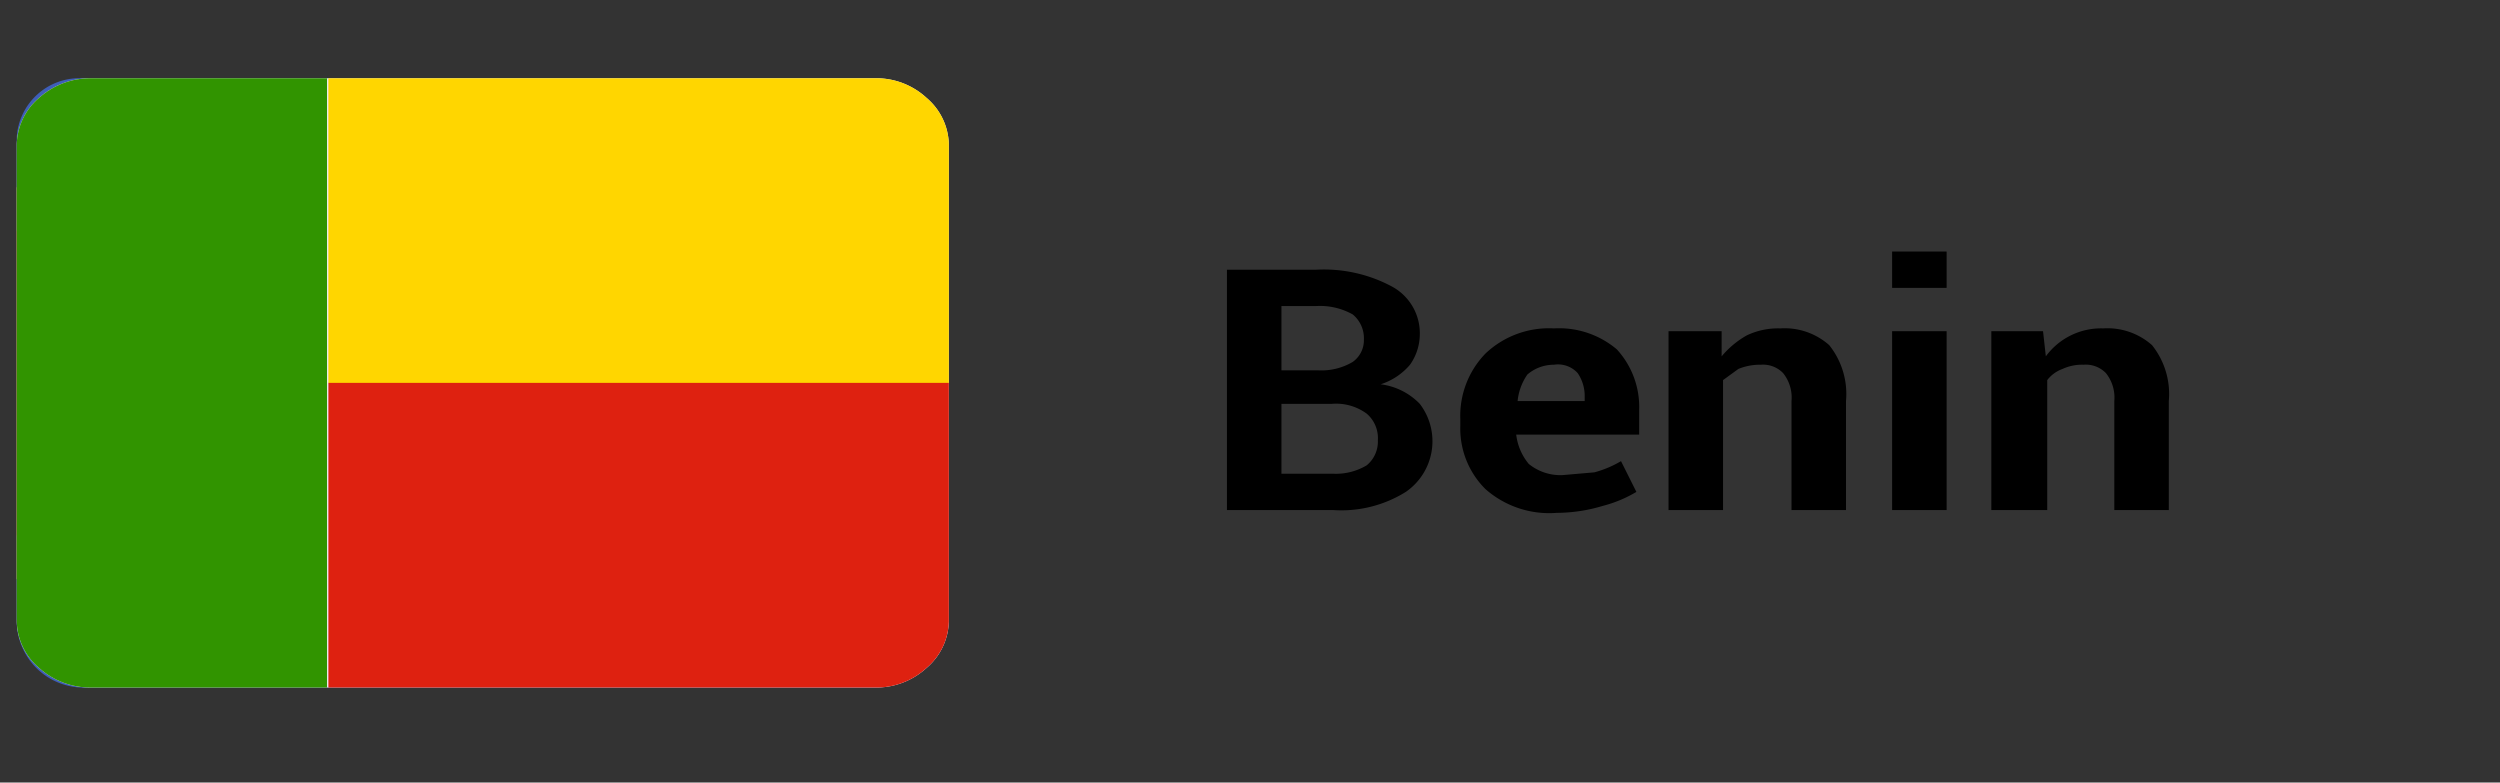
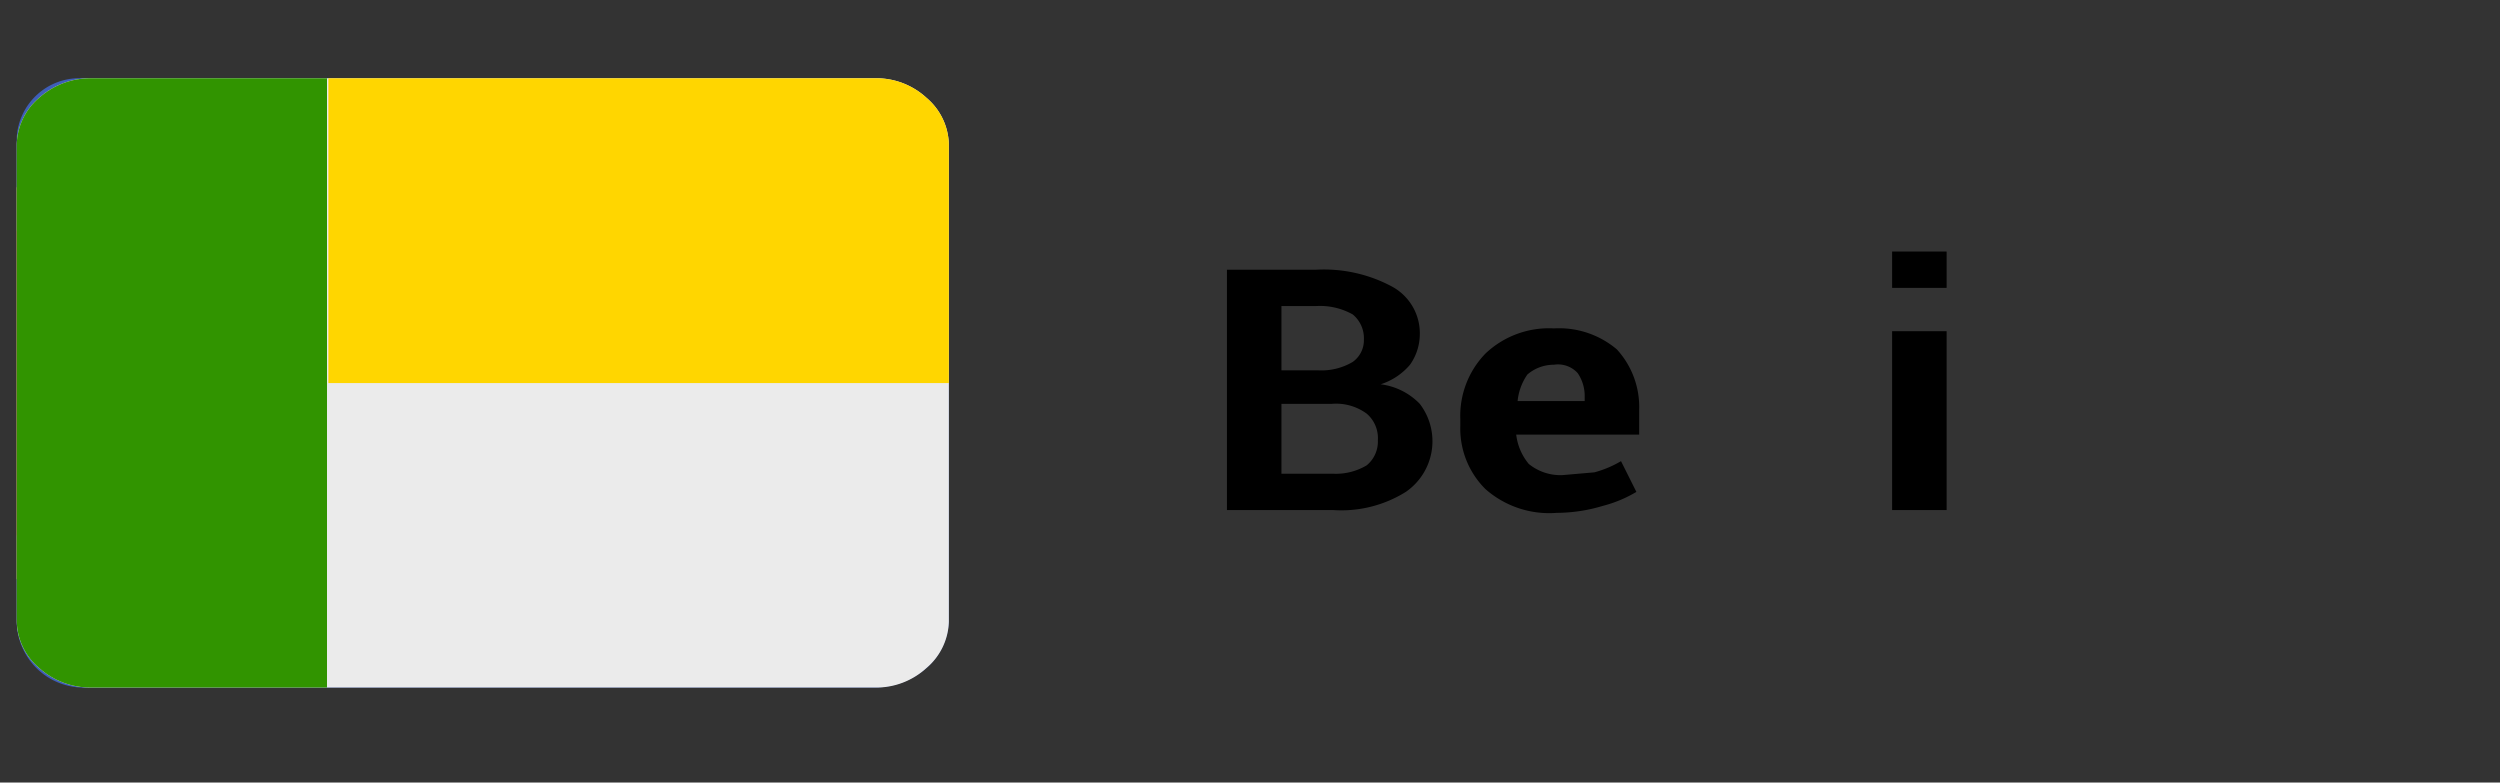
<svg xmlns="http://www.w3.org/2000/svg" viewBox="0 0 178.9 56">
  <rect x="0" y="0" width="178.9" height="56" fill="#333333" stroke="none" />
  <defs>
    <style>.a,.h{fill:none;}.b{fill:#3e5eb9;}.b,.e,.f,.g,.i,.j,.k,.l,.m,.o{fill-rule:evenodd;}.c,.e,.g{fill:#ffd900;}.d{fill:#b10c0c;}.e,.f,.g,.h,.i,.k{stroke:#000;}.e{stroke-width:0.27px;}.f,.k,.m{fill:#fff;}.f{stroke-width:0.76px;}.g{stroke-width:0.23px;}.h{stroke-width:0.49px;}.i{fill:#3d5da7;stroke-width:0.25px;}.j{fill:#a70000;}.k{stroke-width:0.38px;}.n{isolation:isolate;}.o{fill:#ebebeb;}.p{clip-path:url(#a);}.q{fill:#319400;}.r{fill:#ffd600;}.s{fill:#de2110;}</style>
    <clipPath id="a">
      <path class="a" d="M67.9,10.3A4.5,4.5,0,0,0,66.3,7a5.3,5.3,0,0,0-3.7-1.4H6.5A5.5,5.5,0,0,0,2.8,7a4.5,4.5,0,0,0-1.6,3.3V44.5a4.5,4.5,0,0,0,1.6,3.3,5.5,5.5,0,0,0,3.7,1.4H62.6a5.3,5.3,0,0,0,3.7-1.4,4.5,4.5,0,0,0,1.6-3.3Z" />
    </clipPath>
  </defs>
  <path class="b" d="M1.2,9.8A4.5,4.5,0,0,1,5.9,5.6H62.4a5.4,5.4,0,0,1,3.8,1.5,4.6,4.6,0,0,1,1.7,3.5V44.4a4.7,4.7,0,0,1-1.6,3.4,5.7,5.7,0,0,1-3.8,1.4H6.2a4.8,4.8,0,0,1-5-4.5Z" />
  <rect class="c" x="1.2" y="13.4" width="66.6" height="28.04" />
  <rect class="d" x="1.2" y="16.5" width="66.6" height="21.81" />
-   <path class="e" d="M61.8,27.4a.5.5,0,0,0-.5-.5H8.4a.5.5,0,1,0,0,1H61.3A.5.5,0,0,0,61.8,27.4Z" />
  <path class="f" d="M56,22.4l-2.7.9,2.7,1,2.7-1Z" />
  <path class="g" d="M54.5,23.3a.3.3,0,0,0-.3-.3h-39a.3.3,0,0,0-.3.3c0,.2.1.4.3.4h39C54.4,23.7,54.5,23.5,54.5,23.3Z" />
  <path class="h" d="M53.6,23.7a.4.4,0,0,0,0-.7" />
  <path class="h" d="M53.3,23.7a.4.4,0,0,0,0-.7" />
  <path class="h" d="M53,23.7a.4.4,0,0,0,0-.7" />
  <path class="f" d="M53.4,24.3l-2.7.9,2.7.9,2.7-.9Z" />
  <path class="g" d="M52,25.2a.3.3,0,0,0-.3-.3h-39c-.2,0-.4.1-.4.3s.2.3.4.3h39A.3.3,0,0,0,52,25.2Z" />
  <path class="h" d="M51,25.5c.2,0,.4-.1.4-.3s-.2-.3-.4-.3" />
  <path class="h" d="M50.7,25.5a.3.3,0,1,0,0-.6" />
  <path class="h" d="M50.4,25.5a.3.3,0,0,0,.3-.3.3.3,0,0,0-.3-.3" />
  <path class="i" d="M58,27c-.5.8.4-.2,2.5,1.1a2.3,2.3,0,0,1,.7,1.4l-.3-.3c-.1.2.2.8.2,1.2a.9.9,0,0,1-.4-.5,3,3,0,0,0,.1,1.3c-.3-.1-.3-.3-.4-.4s-.1.7,0,1.1l-.4-.4a6.9,6.9,0,0,1-.3.8c-.1-.1-.2-.2-.2-.3a7.5,7.5,0,0,0-.7,1.2c-.5-.4-1.6-1.3-1.7-1.8a1.4,1.4,0,0,1-.7.6c-.1-.8-.7-1.6-.4-2.3l-.6.4A4.7,4.7,0,0,1,58,27Z" />
  <path class="j" d="M56.2,31.1c.2-.4.4-.5.5-.8s.3-.8.5-.7.2.2-.1.6S56.8,30.8,56.2,31.1Zm1.4.9c-.1-.3,0-.4,0-.6s-.1-.6,0-.6.3.1.3.4A.8.8,0,0,1,57.6,32Zm1,.6c-.1-.4,0-.6-.1-.9s-.2-.8-.1-.8.3.1.4.6A2.2,2.2,0,0,1,58.6,32.6Zm1.1-2.9-.6-.3c-.3-.3-.4-.5-.5-.4s0,.3.3.5A1.1,1.1,0,0,0,59.7,29.7Zm-.2,1.4c-.1-.3-.3-.4-.4-.6s-.1-.5-.3-.5a.4.4,0,0,0,0,.5A1.4,1.4,0,0,0,59.5,31.1Z" />
  <path class="i" d="M10.2,27.8c0-.2,0-.3-.1-.4s.2.3.5.1.1,0,0-.3l1.3.3c.4.1,1.1-.4,1.6.1a2.2,2.2,0,0,1,.3,1.6c-.2-.1-.1-.1-.3-.3a14.7,14.7,0,0,1,0,2.1l-.2-.2c-.2.5-.4.6-.4,1.2s0-.2-.1-.3-1.4.8-1,1.2-.6-.2-.8-.5-.2.2-.2.3-.5-1.1-1.1-1.6l-.2.5-.3-1.1-.3.4c-.1-.6-.3-.7-.2-1.1s-.1.1-.3.3C8.6,28.6,9.5,27.5,10.2,27.8Z" />
-   <path class="j" d="M9.3,30.3a4.6,4.6,0,0,1,.5-1c.2-.5.2-1,.4-.9s.2.3,0,.8A2.4,2.4,0,0,1,9.3,30.3Zm.7,1.2a9.4,9.4,0,0,1,.3-.9c.1-.5,0-.8.2-.8s.2.2.1.7A1.5,1.5,0,0,1,10,31.5Zm.9.8a4.5,4.5,0,0,0,.2-.8c0-.5-.1-.8.1-.8s.2.1.2.6a1.9,1.9,0,0,1-.5,1Zm2-2.7-.9-.7c-.4-.4-.6-.8-.7-.7s-.1.4.4.8A2.3,2.3,0,0,0,12.9,29.6ZM12.7,31l-.6-.7c-.3-.4-.4-.8-.5-.7s-.2.3.1.7a1.8,1.8,0,0,0,1,.7Z" />
+   <path class="j" d="M9.3,30.3a4.6,4.6,0,0,1,.5-1c.2-.5.2-1,.4-.9s.2.3,0,.8A2.4,2.4,0,0,1,9.3,30.3Zm.7,1.2a9.4,9.4,0,0,1,.3-.9c.1-.5,0-.8.2-.8s.2.2.1.7A1.5,1.5,0,0,1,10,31.5Zm.9.8a4.5,4.5,0,0,0,.2-.8c0-.5-.1-.8.1-.8a1.9,1.9,0,0,1-.5,1Zm2-2.7-.9-.7c-.4-.4-.6-.8-.7-.7s-.1.4.4.8A2.3,2.3,0,0,0,12.9,29.6ZM12.7,31l-.6-.7c-.3-.4-.4-.8-.5-.7s-.2.3.1.7a1.8,1.8,0,0,0,1,.7Z" />
  <path class="k" d="M50.4,27.4c-3.2,3.1-7.4,9.3-15.8,9.3s-12.7-6.2-15.9-9.3c3.2-3.1,8.4-9.3,15.9-9.3S47.2,24.3,50.4,27.4Z" />
  <path class="l" d="M33.4,21.3c.9.9.2,1.3,1.1,1.4s.4,1,1.2,1-.1,2.2.5,2.9,1,.2,1,.8-1.5.5-1.5,2.2-1.3,1-1.4,1.7,2.4.9,2.4,1.5-2.7.4-2.8,1,3.6,1,3.9,2.6a13.3,13.3,0,0,1-3.2.3c-7.4,0-12.7-6.2-15.9-9.3,3.2-3.1,8.5-9.3,15.9-9.3,0,0-2.2,1.9-1.2,3.2Z" />
  <path class="m" d="M24.6,24.1h.8v2.5h-.8Zm0,4.1h.8v2.5h-.8Zm1.5-4.1h.8v2.5h-.8Zm0,4.1h.8v2.5h-.8Zm1.6-4.1h.8v2.5h-.8Zm0,4.1h.8v2.5h-.8Zm1.5-4.1H30v2.5h-.8Zm0,4.1H30v2.5h-.8Zm1.6-4.1h.7v2.5h-.7Zm0,4.1h.7v2.5h-.7Zm1.5-4.1h.8v2.5h-.8Zm0,4.1h.8v2.5h-.8Z" />
  <path class="l" d="M36.2,24.1H37v2.5h-.8Zm0,4.1H37v2.5h-.8Zm1.6-4.1h.8v2.5h-.8Zm0,4.1h.8v2.5h-.8Zm1.5-4.1h.8v2.5h-.8Zm0,4.1h.8v2.5h-.8Zm1.6-4.1h.7v2.5h-.7Zm0,4.1h.7v2.5h-.7Zm1.5-4.1h.8v2.5h-.8Zm0,4.1h.8v2.5h-.8Zm1.5-4.1h.8v2.5h-.8Zm0,4.1h.8v2.5h-.8Z" />
  <path class="i" d="M29.4,19.7c-.4.8.8-.3,2.7,1.1a2.5,2.5,0,0,1,.8,1.8l-1.1-.5a2.8,2.8,0,0,1,.9,1.8c-.3-.2-.5-.2-.6-.4s.3.5.3,1l-.6-.4c.3.5-.5,1.4-.1,1.7a2.5,2.5,0,0,1-1.7-1c-.1.1-.1.3-.2.4s-1-.8-.9-1.1-.2.3-.2.6a3.8,3.8,0,0,1-.9-1.3l-.4.5a1.9,1.9,0,0,1,.2-1.5l-.5.4A4.4,4.4,0,0,1,29.4,19.7Z" />
  <path class="j" d="M28.3,23.8a10.3,10.3,0,0,0,.3-1.2c.1-.6,0-1.1.2-1.1s.3.3.2.9A2.1,2.1,0,0,1,28.3,23.8Zm1.3,1a3.4,3.4,0,0,1,0-1c-.1-.5-.2-.9,0-.9s.3.1.3.7A1.8,1.8,0,0,1,29.6,24.8Zm1.9.9c-.2-.4-.4-.5-.5-.8s-.3-.9-.5-.8-.2.3.1.7.4.6.9.9Zm.6-3.8L31,21.5c-.6-.3-1-.7-1.1-.5s.1.4.7.7a2.1,2.1,0,0,0,1.6.2Zm.2,1.6-.8-.6c-.5-.3-.7-.7-.8-.5s-.1.3.4.6A1.7,1.7,0,0,0,32.3,23.5Z" />
  <g class="n">
    <path d="M87.8,36.5V19.3h6.4a10.3,10.3,0,0,1,5.4,1.2,3.8,3.8,0,0,1,2,3.5,3.8,3.8,0,0,1-.7,2.1,4.6,4.6,0,0,1-2.1,1.4,4.7,4.7,0,0,1,2.8,1.4,4.4,4.4,0,0,1-1,6.3,8.7,8.7,0,0,1-5.2,1.3Zm3.9-10h2.6a4.4,4.4,0,0,0,2.5-.6,1.9,1.9,0,0,0,.8-1.6,2.2,2.2,0,0,0-.8-1.8,4.8,4.8,0,0,0-2.6-.6H91.7Zm0,2.4v5h3.7a4.3,4.3,0,0,0,2.4-.6,2.2,2.2,0,0,0,.8-1.8,2.3,2.3,0,0,0-.8-1.9,3.7,3.7,0,0,0-2.5-.7Z" />
    <path d="M111.4,36.7a6.9,6.9,0,0,1-5.1-1.7,6.1,6.1,0,0,1-1.8-4.5V30a6.4,6.4,0,0,1,1.8-4.7,6.6,6.6,0,0,1,4.9-1.8,6.4,6.4,0,0,1,4.5,1.5,6.1,6.1,0,0,1,1.6,4.3v1.8h-8.8a4,4,0,0,0,.9,2.1,3.6,3.6,0,0,0,2.4.8l2.3-.2a7.7,7.7,0,0,0,1.9-.8l1.1,2.2a9.1,9.1,0,0,1-2.4,1A11.5,11.5,0,0,1,111.4,36.7Zm-.2-10.6a2.9,2.9,0,0,0-1.9.7,4,4,0,0,0-.7,1.9h4.8v-.3a2.9,2.9,0,0,0-.5-1.7A1.9,1.9,0,0,0,111.2,26.1Z" />
-     <path d="M123.2,23.7v1.8a6.5,6.5,0,0,1,1.8-1.5,5.2,5.2,0,0,1,2.4-.5,4.8,4.8,0,0,1,3.5,1.2,5.6,5.6,0,0,1,1.2,4v7.8h-3.9V28.7a2.8,2.8,0,0,0-.6-2,2,2,0,0,0-1.6-.6,4.1,4.1,0,0,0-1.6.3l-1.1.8v9.3h-3.9V23.7Z" />
    <path d="M139.3,20.6h-3.9V18h3.9Zm0,15.9h-3.9V23.7h3.9Z" />
-     <path d="M146.2,23.7l.2,1.8a4.9,4.9,0,0,1,4.1-2,4.8,4.8,0,0,1,3.5,1.2,5.6,5.6,0,0,1,1.2,4v7.8h-3.9V28.7a2.8,2.8,0,0,0-.6-2,2,2,0,0,0-1.6-.6,3.3,3.3,0,0,0-1.5.3,2.4,2.4,0,0,0-1.1.8v9.3h-4V23.7Z" />
  </g>
  <path class="o" d="M67.9,10.3A4.5,4.5,0,0,0,66.3,7a5.3,5.3,0,0,0-3.7-1.4H6.5A5.5,5.5,0,0,0,2.8,7a4.5,4.5,0,0,0-1.6,3.3V44.5a4.5,4.5,0,0,0,1.6,3.3,5.5,5.5,0,0,0,3.7,1.4H62.6a5.3,5.3,0,0,0,3.7-1.4,4.5,4.5,0,0,0,1.6-3.3Z" />
  <g class="p">
    <rect class="q" x="1.2" y="5.6" width="22.2" height="43.61" />
    <rect class="r" x="23.5" y="5.6" width="44.4" height="21.81" />
-     <rect class="s" x="23.5" y="27.4" width="44.4" height="21.81" />
  </g>
</svg>